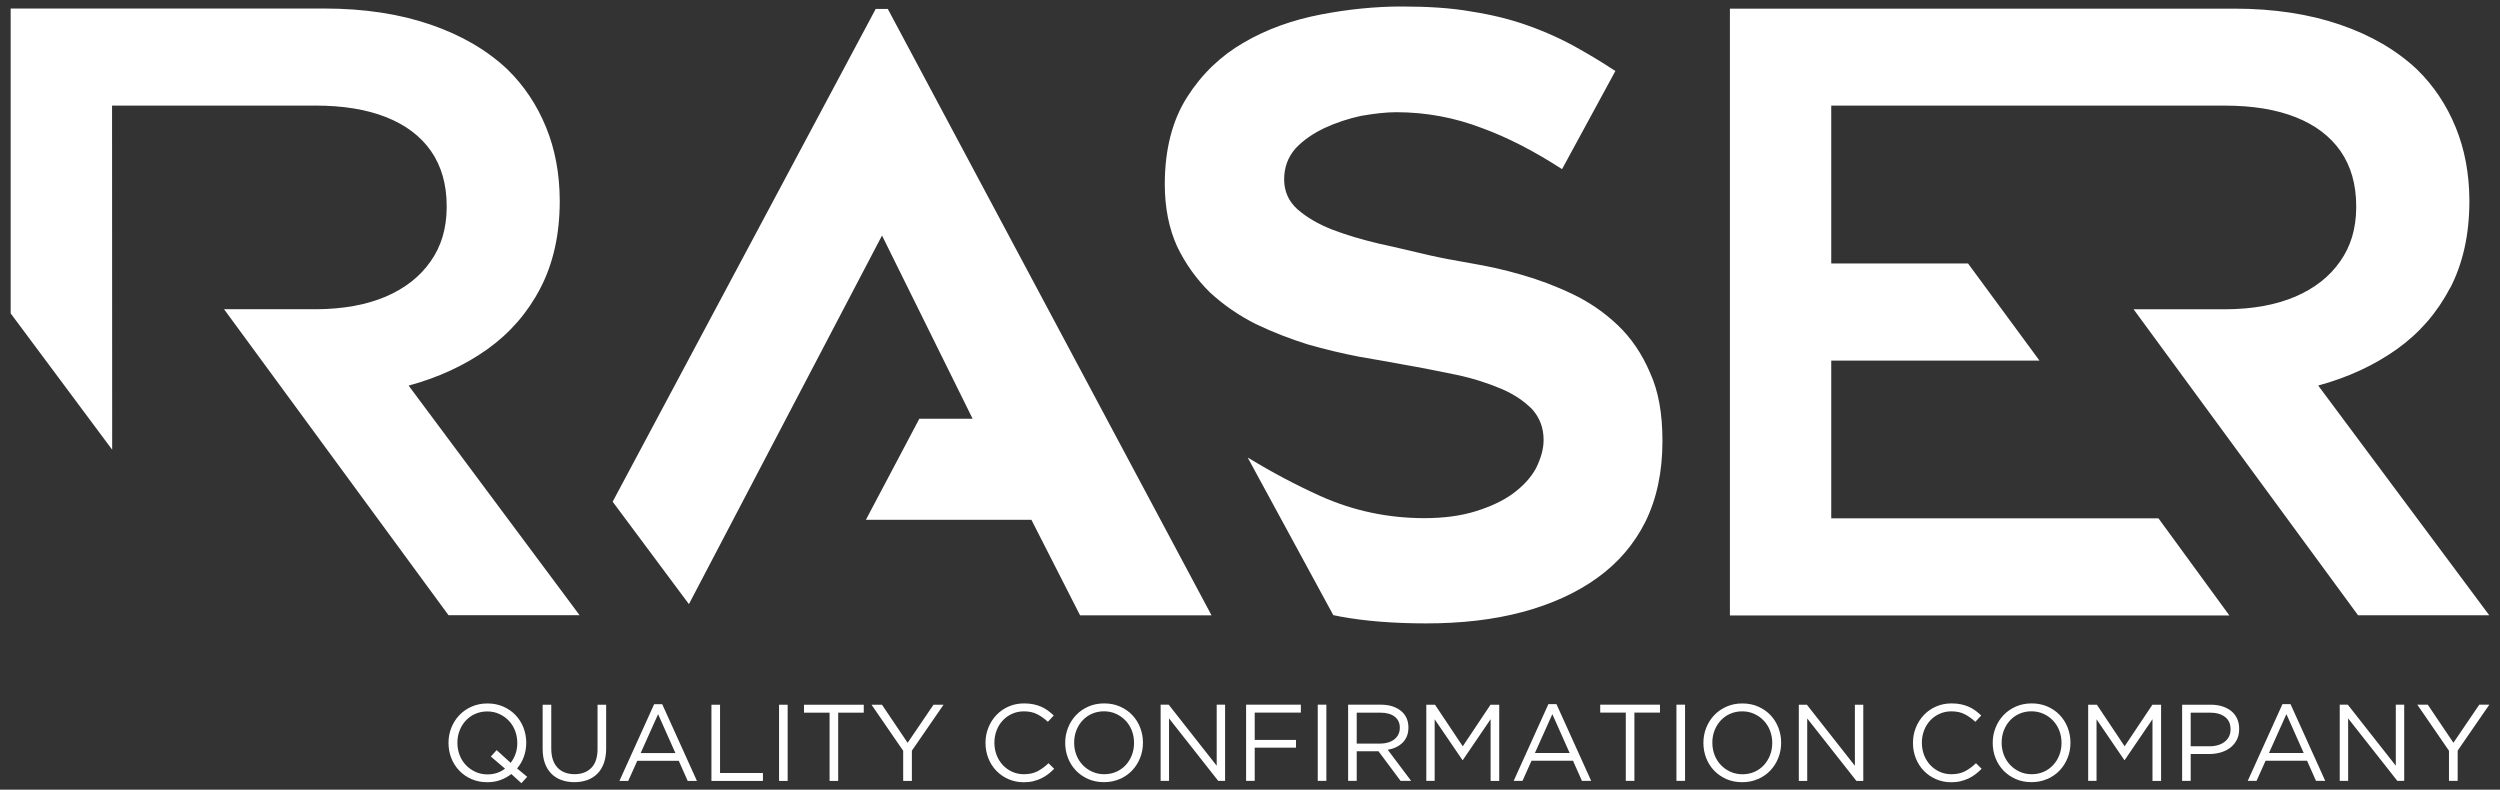
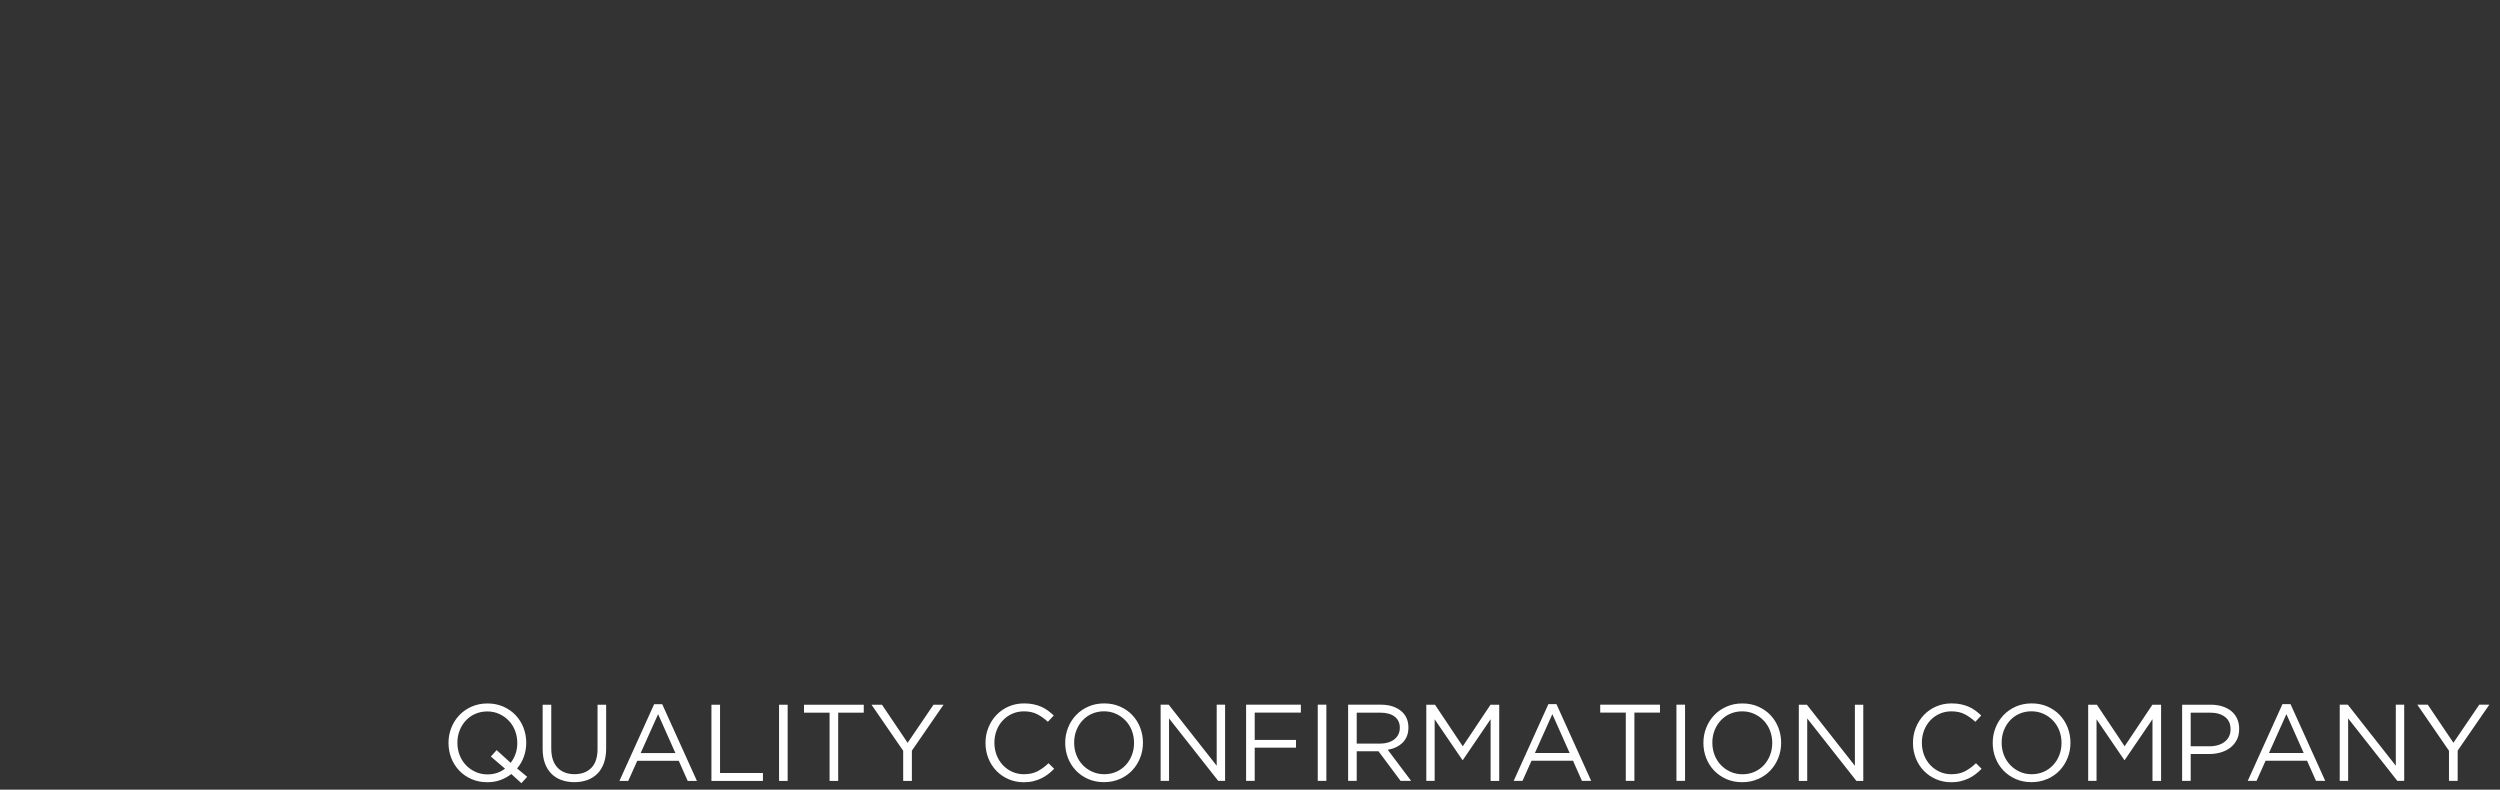
<svg xmlns="http://www.w3.org/2000/svg" id="uuid-8adf114e-ac35-4c2f-8678-b5e53aa6599e" viewBox="0 0 595.28 188.03">
  <rect x="0" y="0" width="595.28" height="188.03" fill="#333333" stroke="none" />
  <path d="m583.15,185.94h2.05v-7.21l7.54-10.94h-2.39l-6.16,9.07-6.11-9.07h-2.49l7.54,10.97v7.18Zm-26.03,0h2v-14.88l11.72,14.88h1.63v-18.15h-2v14.54l-11.43-14.54h-1.92v18.15Zm-21.91,0h2.1l2.15-4.8h9.88l2.13,4.8h2.2l-8.27-18.28h-1.92l-8.27,18.28Zm5.06-6.64l4.15-9.26,4.12,9.26h-8.27Zm-20.69,6.64h2.05v-6.4h4.41c.97,0,1.88-.13,2.75-.38.86-.25,1.62-.63,2.27-1.13.65-.5,1.16-1.12,1.54-1.85.38-.73.57-1.59.57-2.58v-.05c0-.9-.16-1.7-.48-2.41-.32-.71-.78-1.31-1.37-1.8s-1.31-.87-2.15-1.14c-.84-.27-1.77-.4-2.79-.4h-6.79v18.15Zm2.05-8.24v-8.01h4.6c1.47,0,2.66.33,3.55,1,.89.67,1.34,1.65,1.34,2.95v.05c0,.61-.12,1.15-.35,1.64-.23.49-.57.91-1.01,1.26-.44.36-.97.63-1.59.82-.62.19-1.3.29-2.04.29h-4.5Zm-24.42,8.24h2v-14.67l6.61,9.7h.1l6.61-9.72v14.7h2.05v-18.15h-2.07l-6.61,9.9-6.61-9.9h-2.07v18.15Zm-9.7-.45c1.14-.51,2.12-1.19,2.93-2.05.81-.86,1.44-1.85,1.89-2.99.45-1.14.67-2.33.67-3.58.02-.02.02-.03,0-.05,0-1.24-.22-2.43-.66-3.57-.44-1.13-1.07-2.13-1.88-2.98-.81-.86-1.79-1.53-2.92-2.03-1.13-.5-2.39-.75-3.77-.75s-2.64.25-3.79.76c-1.14.51-2.12,1.19-2.93,2.05-.81.86-1.44,1.85-1.89,2.99-.45,1.14-.67,2.33-.67,3.58v.05c0,1.24.22,2.43.66,3.56.44,1.13,1.07,2.13,1.88,2.98.81.85,1.79,1.53,2.92,2.03s2.39.75,3.77.75,2.64-.25,3.79-.77m-6.6-1.72c-.87-.4-1.63-.93-2.27-1.61-.64-.67-1.14-1.47-1.49-2.37-.35-.91-.53-1.88-.53-2.92v-.05c0-1.04.18-2.01.53-2.9.35-.9.84-1.69,1.46-2.36.62-.67,1.37-1.21,2.24-1.59.87-.39,1.83-.58,2.86-.58s1.99.2,2.87.6,1.63.93,2.27,1.61c.64.67,1.14,1.46,1.49,2.37.35.91.53,1.88.53,2.92v.05c0,1.04-.18,2.01-.53,2.9-.35.9-.84,1.69-1.47,2.36-.62.67-1.37,1.21-2.24,1.59-.87.39-1.83.58-2.87.58s-1.99-.2-2.86-.6m-14.06,2.26c.67-.16,1.3-.37,1.89-.65.59-.28,1.14-.61,1.65-1,.51-.39,1-.83,1.47-1.31l-1.35-1.32c-.86.83-1.75,1.47-2.64,1.93-.9.46-1.97.69-3.21.69-1,0-1.93-.19-2.79-.58s-1.6-.92-2.23-1.59c-.63-.67-1.12-1.47-1.48-2.37-.35-.91-.53-1.89-.53-2.94v-.05c0-1.04.18-2.01.53-2.92.35-.91.85-1.7,1.48-2.37.63-.67,1.37-1.2,2.23-1.58.86-.38,1.78-.57,2.79-.57,1.24,0,2.31.23,3.2.7.89.47,1.72,1.06,2.5,1.79l1.4-1.5c-.45-.43-.92-.83-1.4-1.18-.48-.35-1.01-.66-1.58-.91-.57-.25-1.19-.44-1.85-.58s-1.41-.21-2.24-.21c-1.33,0-2.56.25-3.68.74-1.12.49-2.09,1.17-2.9,2.02-.81.86-1.45,1.85-1.91,2.99-.46,1.14-.69,2.35-.69,3.63v.05c0,1.3.23,2.51.69,3.66.46,1.14,1.09,2.13,1.91,2.97.81.84,1.77,1.5,2.88,1.98,1.11.48,2.32.73,3.63.73.83,0,1.58-.08,2.26-.23m-38.55-.08h2v-14.88l11.72,14.88h1.63v-18.15h-2v14.54l-11.43-14.54h-1.92v18.15Zm-9.7-.45c1.14-.51,2.12-1.19,2.93-2.05.81-.86,1.44-1.85,1.89-2.99.45-1.14.67-2.33.67-3.58.02-.02.02-.03,0-.05,0-1.24-.22-2.43-.66-3.57-.44-1.13-1.07-2.13-1.88-2.98-.81-.86-1.79-1.53-2.92-2.03-1.13-.5-2.39-.75-3.77-.75s-2.64.25-3.79.76c-1.14.51-2.12,1.19-2.93,2.05-.81.86-1.44,1.85-1.89,2.99-.45,1.14-.67,2.33-.67,3.58v.05c0,1.24.22,2.43.66,3.56.44,1.13,1.07,2.13,1.88,2.98.81.85,1.79,1.53,2.92,2.03s2.39.75,3.77.75,2.64-.25,3.79-.77m-6.6-1.72c-.87-.4-1.63-.93-2.27-1.61-.64-.67-1.14-1.47-1.49-2.37-.35-.91-.53-1.88-.53-2.92v-.05c0-1.04.18-2.01.53-2.9s.84-1.69,1.47-2.36c.62-.67,1.37-1.21,2.24-1.59s1.83-.58,2.87-.58,1.99.2,2.86.6c.87.4,1.63.93,2.27,1.61.64.67,1.14,1.46,1.49,2.37.35.91.53,1.88.53,2.92v.05c0,1.04-.18,2.01-.53,2.9s-.84,1.69-1.46,2.36c-.62.67-1.37,1.21-2.24,1.59-.87.39-1.83.58-2.86.58s-1.99-.2-2.87-.6m-12.85,2.18h2.05v-18.15h-2.05v18.15Zm-12.06,0h2.05v-16.26h6.09v-1.89h-14.23v1.89h6.09v16.26Zm-26.7,0h2.1l2.15-4.8h9.88l2.13,4.8h2.2l-8.27-18.28h-1.92l-8.27,18.28Zm5.06-6.64l4.15-9.26,4.12,9.26h-8.27Zm-25.87,6.64h2v-14.67l6.61,9.7h.1l6.61-9.72v14.7h2.05v-18.15h-2.07l-6.61,9.9-6.61-9.9h-2.07v18.15Zm-18.61,0h2.05v-7.05h5.19l5.26,7.05h2.51l-5.57-7.41c.71-.12,1.37-.32,1.97-.61.6-.29,1.13-.65,1.57-1.09.44-.44.78-.96,1.02-1.55.24-.6.36-1.27.36-2.04v-.05c0-.73-.12-1.39-.36-2-.24-.61-.59-1.13-1.04-1.58-.57-.57-1.29-1.02-2.17-1.34-.87-.32-1.87-.48-2.99-.48h-7.8v18.15Zm2.05-8.89v-7.36h5.61c1.47,0,2.62.32,3.43.95.81.63,1.22,1.51,1.22,2.63v.05c0,.59-.12,1.11-.35,1.57-.23.46-.56.85-.97,1.17-.42.32-.91.57-1.48.74-.57.17-1.2.26-1.87.26h-5.59Zm-9.28,8.89h2.05v-18.15h-2.05v18.15Zm-17.06,0h2.05v-7.91h9.83v-1.84h-9.83v-6.51h10.99v-1.89h-13.04v18.15Zm-20.35,0h2v-14.88l11.72,14.88h1.63v-18.15h-2v14.54l-11.43-14.54h-1.92v18.15Zm-9.7-.45c1.14-.51,2.12-1.19,2.93-2.05.81-.86,1.44-1.85,1.89-2.99.45-1.14.67-2.33.67-3.58.02-.02.02-.03,0-.05,0-1.24-.22-2.43-.66-3.57-.44-1.13-1.07-2.13-1.88-2.98-.81-.86-1.79-1.53-2.92-2.03-1.13-.5-2.39-.75-3.77-.75s-2.64.25-3.79.76c-1.14.51-2.12,1.19-2.93,2.05-.81.86-1.44,1.85-1.89,2.99-.45,1.14-.67,2.33-.67,3.58v.05c0,1.24.22,2.43.66,3.56.44,1.13,1.07,2.13,1.88,2.98.81.85,1.78,1.53,2.92,2.03s2.39.75,3.77.75,2.64-.25,3.79-.77m-6.6-1.72c-.87-.4-1.63-.93-2.27-1.61-.64-.67-1.14-1.47-1.49-2.37-.35-.91-.53-1.88-.53-2.92v-.05c0-1.04.18-2.01.53-2.9s.84-1.69,1.47-2.36c.62-.67,1.37-1.21,2.24-1.59s1.83-.58,2.87-.58,1.99.2,2.86.6,1.63.93,2.27,1.61c.64.67,1.14,1.46,1.49,2.37.35.91.53,1.88.53,2.92v.05c0,1.04-.18,2.01-.53,2.9-.35.9-.84,1.69-1.46,2.36-.62.67-1.37,1.21-2.24,1.59s-1.83.58-2.86.58-1.99-.2-2.87-.6m-14.06,2.26c.67-.16,1.31-.37,1.89-.65.59-.28,1.14-.61,1.65-1,.51-.39,1-.83,1.46-1.31l-1.35-1.32c-.86.83-1.75,1.47-2.64,1.93-.9.46-1.97.69-3.21.69-1,0-1.93-.19-2.79-.58-.86-.39-1.6-.92-2.23-1.59-.63-.67-1.12-1.47-1.48-2.37-.35-.91-.53-1.89-.53-2.94v-.05c0-1.04.18-2.01.53-2.92.35-.91.85-1.7,1.48-2.37.63-.67,1.37-1.2,2.23-1.58.86-.38,1.78-.57,2.79-.57,1.24,0,2.31.23,3.2.7.89.47,1.72,1.06,2.5,1.79l1.4-1.5c-.45-.43-.92-.83-1.4-1.18-.48-.35-1.01-.66-1.58-.91-.57-.25-1.19-.44-1.85-.58-.67-.14-1.41-.21-2.24-.21-1.33,0-2.56.25-3.68.74-1.12.49-2.09,1.17-2.9,2.02s-1.45,1.85-1.91,2.99c-.46,1.14-.69,2.35-.69,3.63v.05c0,1.3.23,2.51.69,3.66.46,1.14,1.09,2.13,1.91,2.97.81.84,1.77,1.5,2.88,1.98s2.32.73,3.63.73c.83,0,1.58-.08,2.26-.23m-30.95-.08h2.05v-7.21l7.54-10.94h-2.39l-6.16,9.07-6.11-9.07h-2.49l7.54,10.97v7.18Zm-17.55,0h2.05v-16.26h6.09v-1.89h-14.23v1.89h6.09v16.26Zm-12.03,0h2.05v-18.15h-2.05v18.15Zm-16.1,0h12.26v-1.89h-10.21v-16.26h-2.05v18.15Zm-21.91,0h2.1l2.15-4.8h9.88l2.13,4.8h2.2l-8.27-18.28h-1.92l-8.27,18.28Zm5.06-6.64l4.15-9.26,4.12,9.26h-8.27Zm-12.69,6.42c.92-.34,1.72-.84,2.39-1.52.67-.67,1.18-1.51,1.54-2.51s.54-2.17.54-3.5v-10.4h-2.05v10.55c0,1.99-.49,3.48-1.48,4.49-.99,1-2.32,1.5-3.99,1.5s-3.11-.53-4.08-1.58c-.98-1.05-1.47-2.57-1.47-4.54v-10.42h-2.05v10.55c0,1.28.18,2.41.54,3.4.36.99.88,1.81,1.54,2.48.67.67,1.46,1.17,2.39,1.5.92.34,1.95.51,3.07.51s2.17-.17,3.1-.51m-15.72.77l1.4-1.53-2.41-2c.71-.83,1.25-1.77,1.62-2.81.37-1.05.56-2.14.56-3.28.02-.02.02-.03,0-.05,0-1.24-.22-2.43-.66-3.57-.44-1.13-1.07-2.13-1.88-2.98-.81-.86-1.79-1.53-2.92-2.03-1.13-.5-2.39-.75-3.77-.75s-2.64.25-3.79.76c-1.14.51-2.12,1.19-2.93,2.05-.81.86-1.44,1.85-1.89,2.99-.45,1.14-.67,2.33-.67,3.58v.05c0,1.24.22,2.43.66,3.56.44,1.13,1.07,2.13,1.88,2.98.81.85,1.78,1.53,2.92,2.03,1.13.5,2.39.75,3.77.75,1.14,0,2.19-.17,3.14-.52.95-.35,1.81-.82,2.59-1.43l2.39,2.18Zm-10.93-2.72c-.87-.4-1.63-.93-2.27-1.61-.64-.67-1.14-1.47-1.49-2.37-.35-.91-.53-1.88-.53-2.92v-.05c0-1.04.18-2.01.53-2.9s.84-1.69,1.47-2.36,1.37-1.21,2.24-1.59,1.83-.58,2.87-.58,1.99.2,2.86.6c.87.4,1.63.93,2.27,1.61.64.67,1.14,1.46,1.49,2.37.35.91.53,1.88.53,2.92v.05c0,.9-.14,1.75-.41,2.54-.28.79-.67,1.51-1.17,2.15l-3.34-3.03-1.37,1.53,3.37,2.88c-.55.43-1.18.77-1.89,1.01-.71.24-1.47.36-2.28.36-1.04,0-1.99-.2-2.87-.6" fill="#fff" />
-   <path d="m138.03,146.52l-40.73-54.7c7.11-1.93,13.32-4.82,18.71-8.64,5.39-3.85,9.59-8.67,12.64-14.52,3.05-5.85,4.6-12.69,4.63-20.61v-.41c-.04-6.33-1.11-12.11-3.27-17.37-2.15-5.26-5.21-9.87-9.23-13.79-4.88-4.58-10.95-8.12-18.28-10.63-7.32-2.51-15.73-3.82-25.25-3.82H2.54s0,72.59,0,72.59l24.17,32.46-.03-81.94h48.44c6.57,0,12.18.92,16.81,2.75,4.67,1.85,8.23,4.54,10.7,8.08,2.48,3.58,3.73,7.95,3.73,13.11v.41c-.04,4.92-1.29,9.18-3.84,12.76-2.51,3.61-6.07,6.4-10.7,8.39-4.63,1.96-10.13,2.96-16.48,2.99h-21.99l53.45,72.86h31.24Zm150.45,0L211.39,2.12h-2.87l-62.64,117.34,18.16,24.39,45.98-87.77,21.57,43.62h-12.68l-12.73,24.07h39.41l11.59,22.75h31.32Zm103.31-22.29c2.71-5.51,4.06-11.88,4.06-19.22,0-6.37-.9-11.77-2.93-16.2-1.92-4.54-4.51-8.32-7.67-11.34-3.16-3.02-6.76-5.51-10.82-7.45-4.06-1.94-8.12-3.46-12.29-4.64-4.06-1.19-8.12-2.05-11.95-2.7-3.83-.65-7.21-1.3-10.03-1.94-3.72-.86-7.67-1.84-11.73-2.7-4.06-.97-7.78-2.05-11.16-3.35-3.38-1.3-6.09-2.92-8.34-4.86-2.14-1.94-3.16-4.32-3.16-7.13s.9-5.29,2.7-7.34c1.8-1.94,4.17-3.56,6.88-4.86,2.82-1.3,5.75-2.27,8.79-2.92,3.16-.54,5.86-.86,8.34-.86,7.1,0,13.98,1.3,20.41,3.78,6.15,2.24,12.5,5.53,19.05,9.78l12.7-23.37c-2.94-1.93-5.79-3.67-8.53-5.2-3.95-2.27-8.01-4.1-12.29-5.62-4.17-1.51-8.68-2.59-13.53-3.35-4.85-.86-10.37-1.19-16.57-1.19s-12.74.65-19.39,1.94c-6.65,1.3-12.74,3.46-18.26,6.7-5.41,3.13-9.92,7.45-13.42,12.96-3.5,5.51-5.3,12.42-5.3,20.74,0,5.62,1.02,10.58,2.93,14.79,2.03,4.21,4.62,7.78,7.78,10.91,3.27,3.02,6.88,5.51,10.94,7.56,4.06,1.94,8.23,3.56,12.4,4.86,4.17,1.19,8.23,2.16,12.18,2.92,3.95.65,7.33,1.3,10.37,1.84,4.4.76,8.68,1.62,12.85,2.48,4.06.86,7.67,2.05,10.71,3.35,3.05,1.3,5.41,2.92,7.33,4.86,1.81,2.05,2.71,4.43,2.71,7.34,0,2.16-.68,4.43-1.81,6.7-1.24,2.27-3.04,4.21-5.52,6.05-2.37,1.73-5.41,3.13-8.91,4.21-3.5,1.08-7.55,1.62-12.17,1.62-8.57,0-16.91-1.73-24.8-5.29-5.88-2.66-11.62-5.72-17.25-9.14l20.38,37.52c.57.12,1.13.25,1.71.35,5.86,1.08,12.74,1.62,20.4,1.62,8.34,0,16.01-.86,22.89-2.7,6.88-1.84,12.85-4.54,17.81-8.1,4.96-3.56,8.79-7.99,11.5-13.39m191.58-55.56c3.05-5.85,4.6-12.69,4.63-20.61v-.41c-.04-6.33-1.11-12.11-3.27-17.37-2.15-5.26-5.21-9.87-9.23-13.79-4.88-4.58-10.95-8.12-18.28-10.63-7.32-2.51-15.73-3.82-25.25-3.82h-120.05v144.49s118.93,0,118.93,0l-16.88-23.12h-77.92v-37.57h49.58l-17.01-23.12h-32.57V25.15h93.76c6.57,0,12.18.92,16.81,2.75,4.67,1.85,8.23,4.54,10.7,8.08,2.48,3.58,3.73,7.95,3.73,13.11v.41c-.03,4.92-1.29,9.18-3.84,12.76-2.51,3.61-6.07,6.4-10.7,8.39-4.63,1.96-10.13,2.96-16.48,2.99h-21.99l53.45,72.86h31.24l-40.73-54.7c7.11-1.93,13.32-4.82,18.71-8.64,5.39-3.85,9.59-8.67,12.64-14.52" fill="#fff" />
</svg>